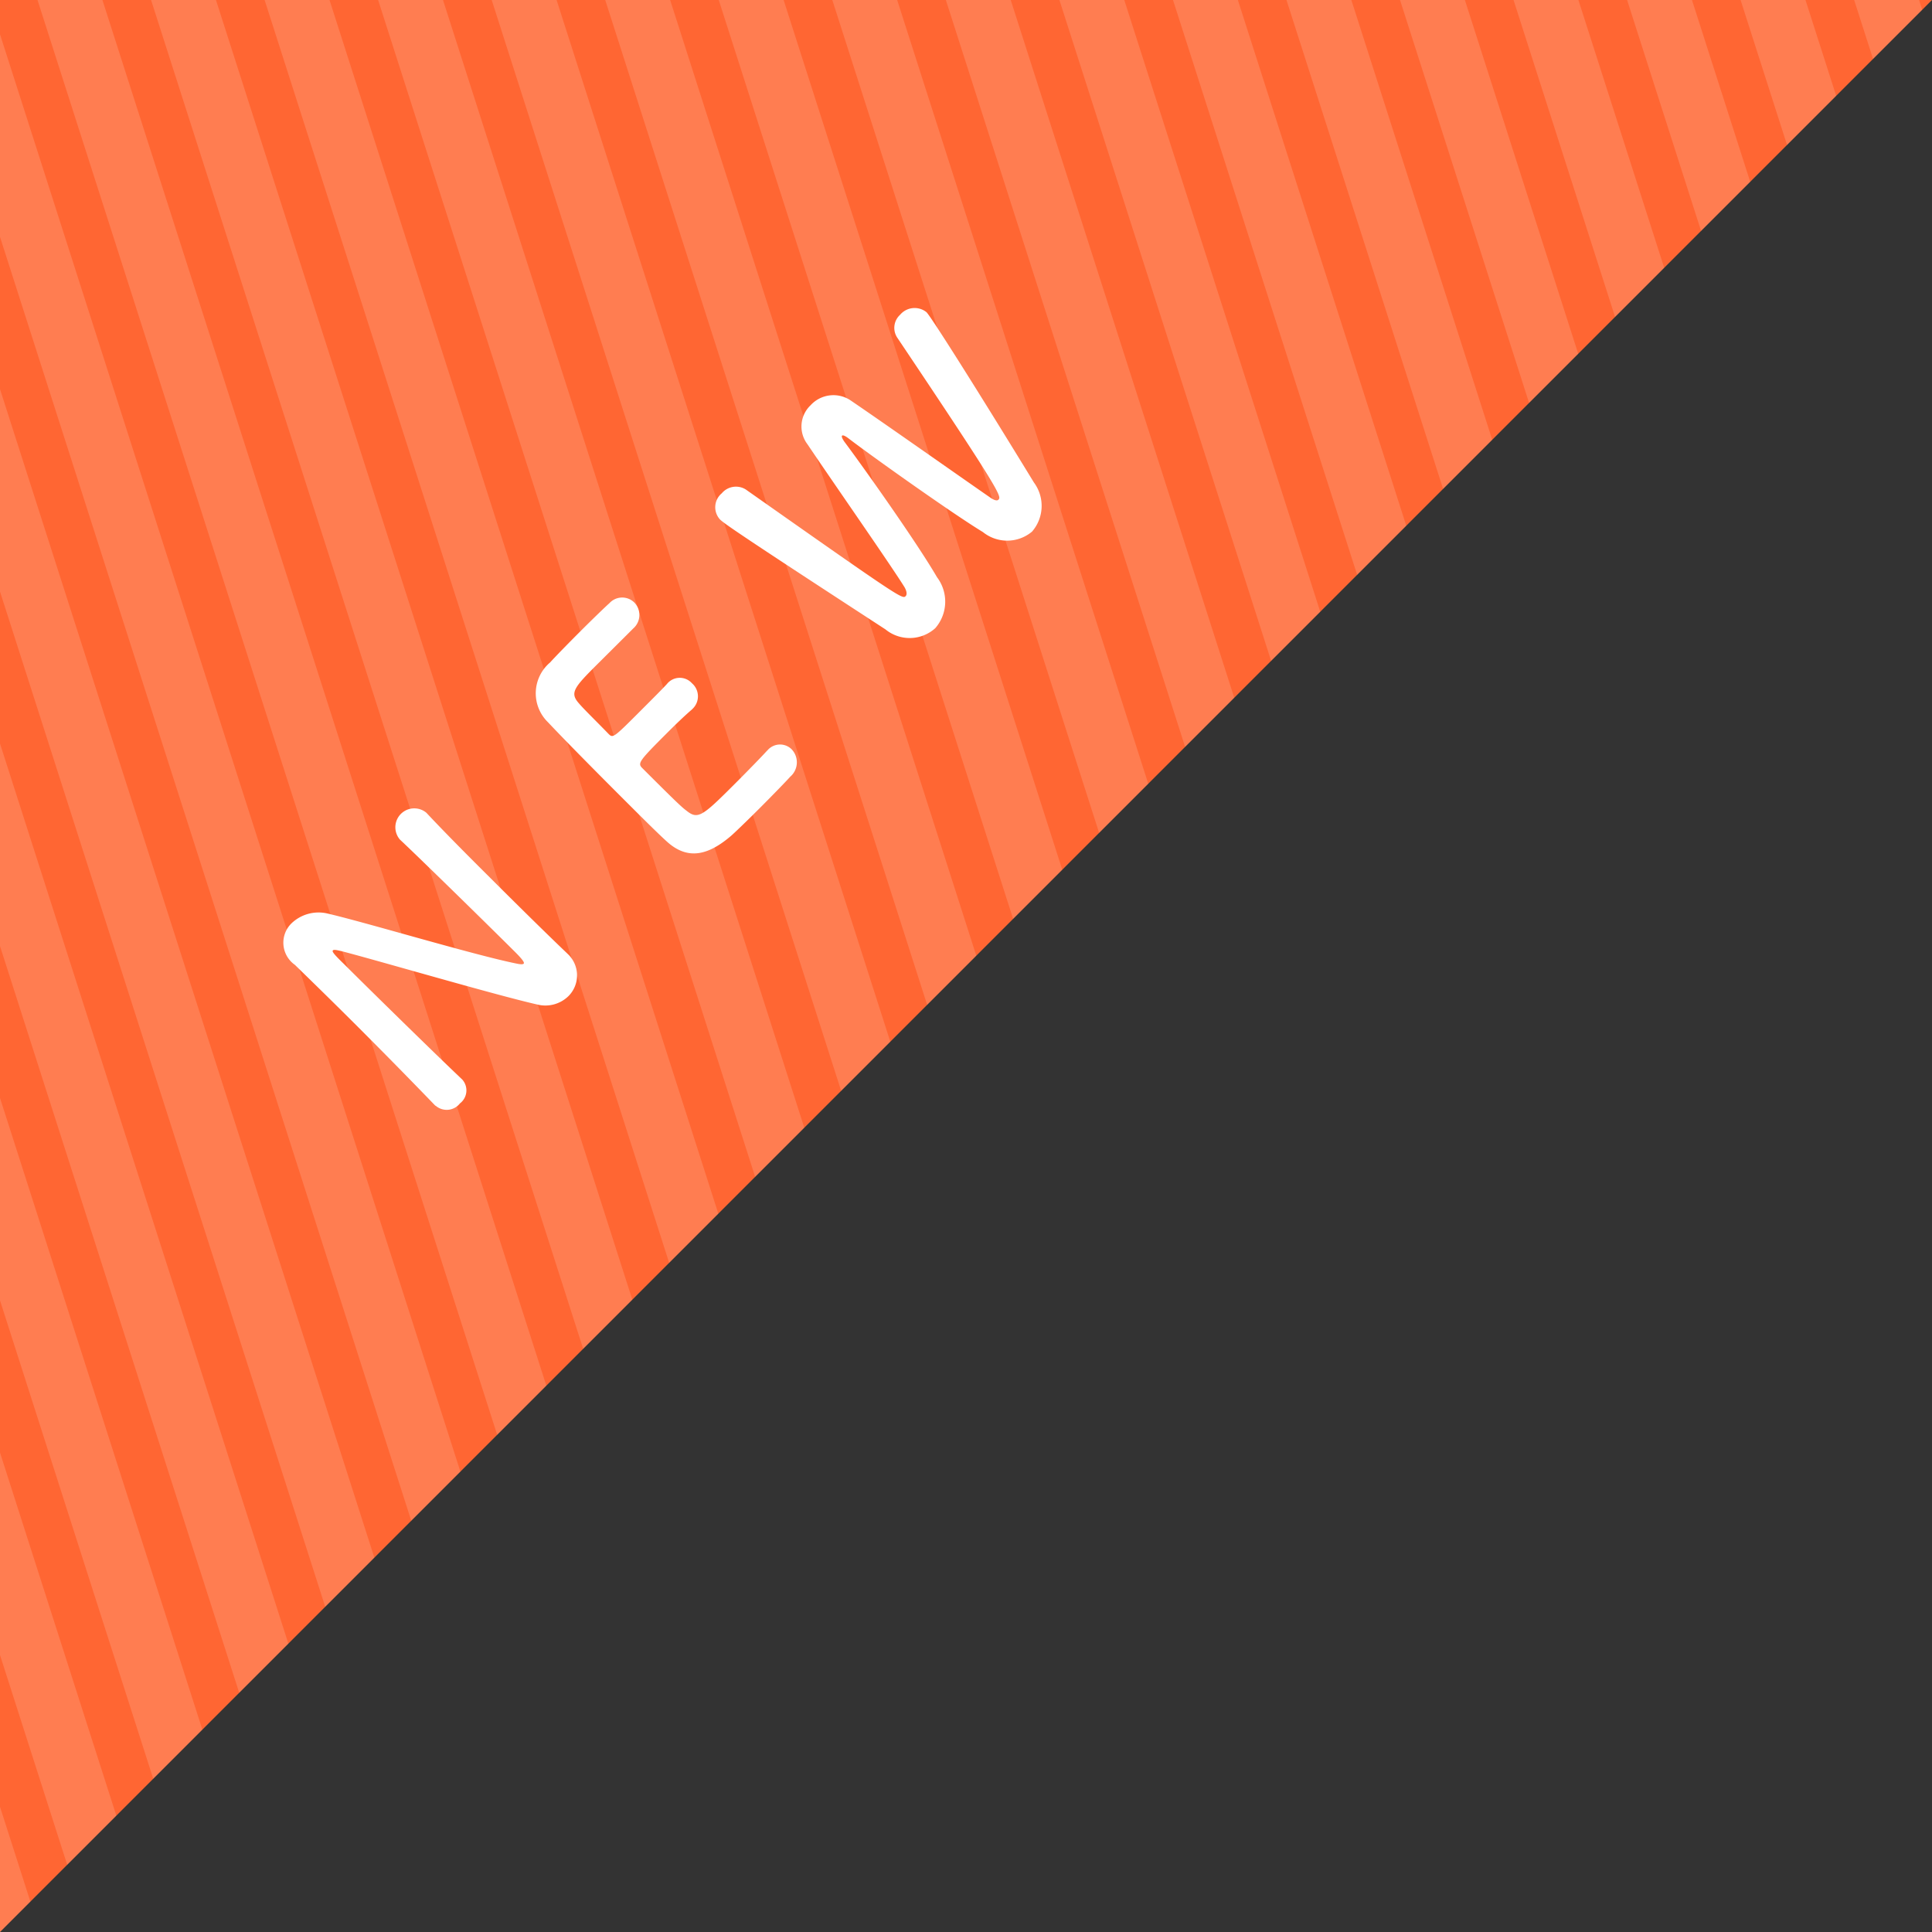
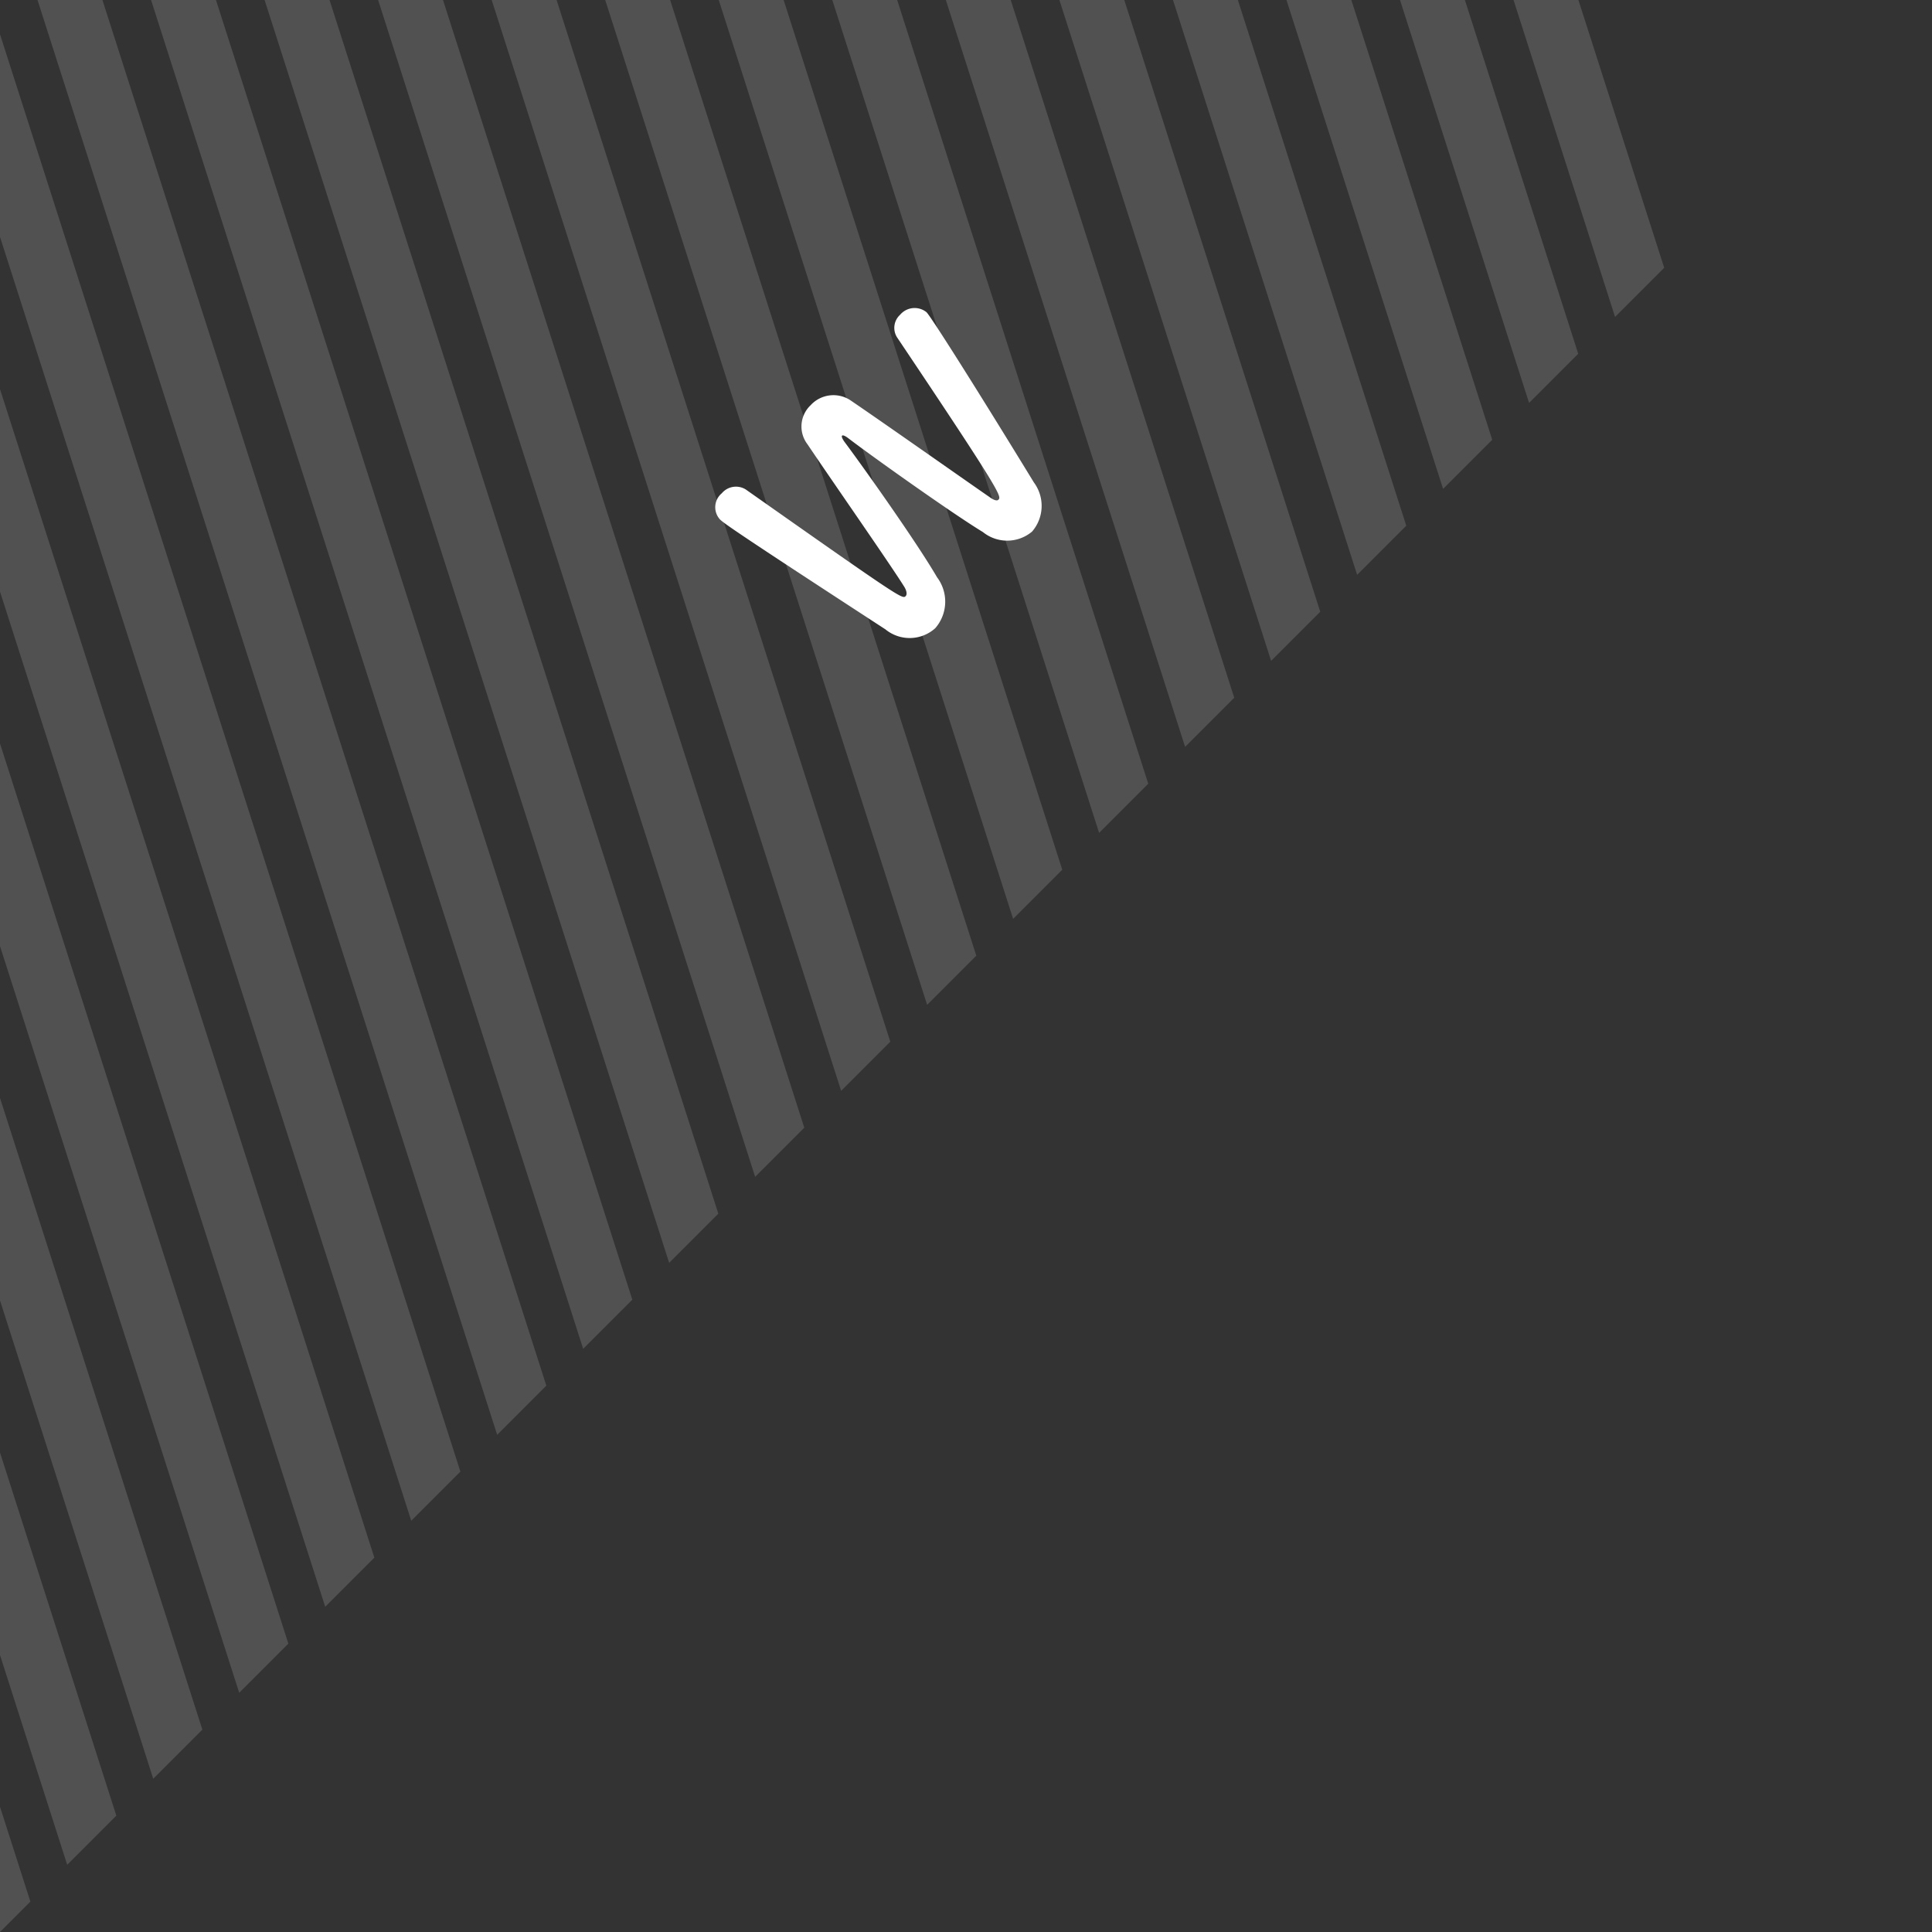
<svg xmlns="http://www.w3.org/2000/svg" width="50" height="50" viewBox="0 0 50 50" id="new">
  <rect x="0" y="0" width="50" height="50" fill="#333333" stroke="none" />
  <defs>
    <clipPath id="clip-path">
      <path id="パス_2" data-name="パス 2" d="M116.151,498.794l-50,50v-50Z" fill="none" />
    </clipPath>
  </defs>
  <g id="グループ_5" data-name="グループ 5" transform="translate(-66.151 -498.794)">
-     <path id="パス_1" data-name="パス 1" d="M66.151,548.794v-50h50Z" fill="#f63" />
    <g id="グループ_2" data-name="グループ 2">
      <g id="グループ_1" data-name="グループ 1" clip-path="url(#clip-path)">
-         <path id="パス_997" data-name="パス 997" d="M61.791,573.873l1.527-.474L40.939,503.545l-1.527.473Zm2.673-.829,1.527-.473L43.612,502.716l-1.527.473Zm2.673-.829,1.527-.473L46.285,501.887l-1.527.474Zm2.673-.828,1.527-.474L48.958,501.059l-1.527.473Zm2.673-.829,1.527-.473L51.631,500.23,50.1,500.7Zm2.673-.828,1.527-.474L54.3,499.4l-1.527.474Zm2.673-.829,1.527-.473L56.977,498.573l-1.527.473Zm2.673-.829,1.527-.473L59.65,497.744l-1.528.474Zm2.673-.828,1.527-.474L62.323,496.916l-1.527.473Zm2.673-.829,1.527-.473L65,496.087l-1.528.474Zm2.672-.828,1.528-.474L67.669,495.258l-1.528.474Zm2.673-.829,1.528-.474L70.342,494.43l-1.528.473Zm2.673-.829,1.528-.473L73.015,493.6l-1.528.474Zm2.673-.828,1.528-.474-22.38-69.854-1.527.473Zm2.673-.829,1.528-.473L78.361,491.944l-1.528.473Zm2.673-.829,1.528-.473L81.034,491.115l-1.528.474Zm2.673-.828,1.528-.474-22.38-69.854-1.527.473Zm2.673-.829,1.527-.473L86.379,489.458l-1.527.474Zm2.673-.828,1.527-.474L89.052,488.63l-1.527.473Zm2.673-.829,1.527-.473L91.725,487.8l-1.527.473Zm2.673-.829,1.527-.473L94.4,486.972l-1.527.474Zm2.673-.828L119.45,556,97.071,486.144l-1.527.473Zm2.673-.829,1.527-.473L99.744,485.315l-1.527.474Zm2.673-.828,1.527-.474-22.379-69.855-1.527.474Zm2.673-.829,1.527-.473L105.09,483.658l-1.527.473Zm2.673-.829,1.527-.473-22.379-69.855-1.528.474Zm-19.706-70.683,22.379,69.855,1.527-.474L110.436,482Z" fill="#fff" opacity="0.15" style="isolation: isolate" />
+         <path id="パス_997" data-name="パス 997" d="M61.791,573.873l1.527-.474L40.939,503.545l-1.527.473Zm2.673-.829,1.527-.473L43.612,502.716l-1.527.473Zm2.673-.829,1.527-.473L46.285,501.887l-1.527.474Zm2.673-.828,1.527-.474L48.958,501.059l-1.527.473Zm2.673-.829,1.527-.473L51.631,500.23,50.1,500.7Zm2.673-.828,1.527-.474L54.3,499.4l-1.527.474Zm2.673-.829,1.527-.473L56.977,498.573l-1.527.473Zm2.673-.829,1.527-.473L59.65,497.744l-1.528.474Zm2.673-.828,1.527-.474L62.323,496.916l-1.527.473Zm2.673-.829,1.527-.473L65,496.087l-1.528.474Zm2.672-.828,1.528-.474L67.669,495.258l-1.528.474Zm2.673-.829,1.528-.474L70.342,494.43l-1.528.473Zm2.673-.829,1.528-.473L73.015,493.6l-1.528.474Zm2.673-.828,1.528-.474-22.38-69.854-1.527.473Zm2.673-.829,1.528-.473L78.361,491.944l-1.528.473Zm2.673-.829,1.528-.473L81.034,491.115l-1.528.474Zm2.673-.828,1.528-.474-22.38-69.854-1.527.473Zm2.673-.829,1.527-.473L86.379,489.458l-1.527.474Zm2.673-.828,1.527-.474L89.052,488.63l-1.527.473Zm2.673-.829,1.527-.473L91.725,487.8l-1.527.473Zm2.673-.829,1.527-.473L94.4,486.972l-1.527.474Zm2.673-.828L119.45,556,97.071,486.144l-1.527.473Zm2.673-.829,1.527-.473L99.744,485.315l-1.527.474Zm2.673-.828,1.527-.474-22.379-69.855-1.527.474m2.673-.829,1.527-.473L105.09,483.658l-1.527.473Zm2.673-.829,1.527-.473-22.379-69.855-1.528.474Zm-19.706-70.683,22.379,69.855,1.527-.474L110.436,482Z" fill="#fff" opacity="0.15" style="isolation: isolate" />
      </g>
    </g>
    <g id="グループ_4" data-name="グループ 4">
      <g id="グループ_3" data-name="グループ 3">
-         <path id="パス_3" data-name="パス 3" d="M77.419,527.411c-.6-.623-1.312-1.348-1.995-2.031-.594-.594-1.165-1.152-1.616-1.591l-.024-.024a.7.7,0,0,1-.089-1.075,1.012,1.012,0,0,1,.9-.261c.968.219,3.813,1.08,4.941,1.306.089.018.148.018.166,0s.024-.059-.208-.291c-.558-.558-2.429-2.393-2.993-2.922a.489.489,0,0,1,.677-.7l.012.011c.4.428.974,1.01,1.568,1.6.754.754,1.538,1.526,2.067,2.031l.012.012a.759.759,0,0,1,.023,1.1.856.856,0,0,1-.807.214c-1.075-.243-4.217-1.164-5.078-1.384-.06-.011-.178-.047-.208-.017s.024.1.3.368c.618.618,2.388,2.352,3.035,2.964l.012.011a.422.422,0,0,1-.06.618.435.435,0,0,1-.629.059Z" fill="#fff" />
-         <path id="パス_4" data-name="パス 4" d="M81.6,515.994c-.594.593-.707.73-.469,1,.131.155.427.44.766.79.119.119.125.113.855-.618.273-.273.558-.558.66-.671a.424.424,0,0,1,.647-.018.446.446,0,0,1,.023.654l-.029.029c-.161.137-.392.357-.618.583-.736.736-.79.8-.665.926.885.885,1.027,1.016,1.14,1.1.3.243.41.16,1.247-.678.351-.35.725-.736.832-.855l.029-.029a.426.426,0,0,1,.624-.018.49.49,0,0,1-.041.707c-.072.083-.41.433-.754.778s-.69.677-.772.748c-.589.505-1.123.647-1.669.148-.262-.237-.7-.677-1.182-1.158-.725-.724-1.527-1.538-1.889-1.924a1.045,1.045,0,0,1,.053-1.55c.1-.113.434-.457.767-.79s.671-.659.766-.742a.447.447,0,0,1,.647-.018.463.463,0,0,1-.029.671S82.007,515.59,81.6,515.994Z" fill="#fff" />
        <path id="パス_5" data-name="パス 5" d="M92.86,512.552a1,1,0,0,1-1.271.012c-.784-.475-2.928-2-3.492-2.435-.089-.065-.136-.077-.154-.059s.006.077.059.154c.463.618,1.865,2.59,2.4,3.51a1.046,1.046,0,0,1-.047,1.318.989.989,0,0,1-1.289.03c-3.64-2.369-4.175-2.738-4.282-2.845a.469.469,0,0,1,.047-.677.479.479,0,0,1,.618-.1c4.009,2.821,4.057,2.845,4.14,2.762.047-.048.023-.154-.048-.262-.38-.605-1.859-2.725-2.494-3.67a.758.758,0,0,1,.083-1.009.8.8,0,0,1,1.016-.137c.807.547,2.814,1.96,3.628,2.524.119.083.184.089.214.06.083-.084.119-.119-2.619-4.2a.458.458,0,0,1,.077-.588.491.491,0,0,1,.683-.066c.113.113,1.212,1.842,2.78,4.407A1.017,1.017,0,0,1,92.86,512.552Z" fill="#fff" />
      </g>
    </g>
  </g>
</svg>